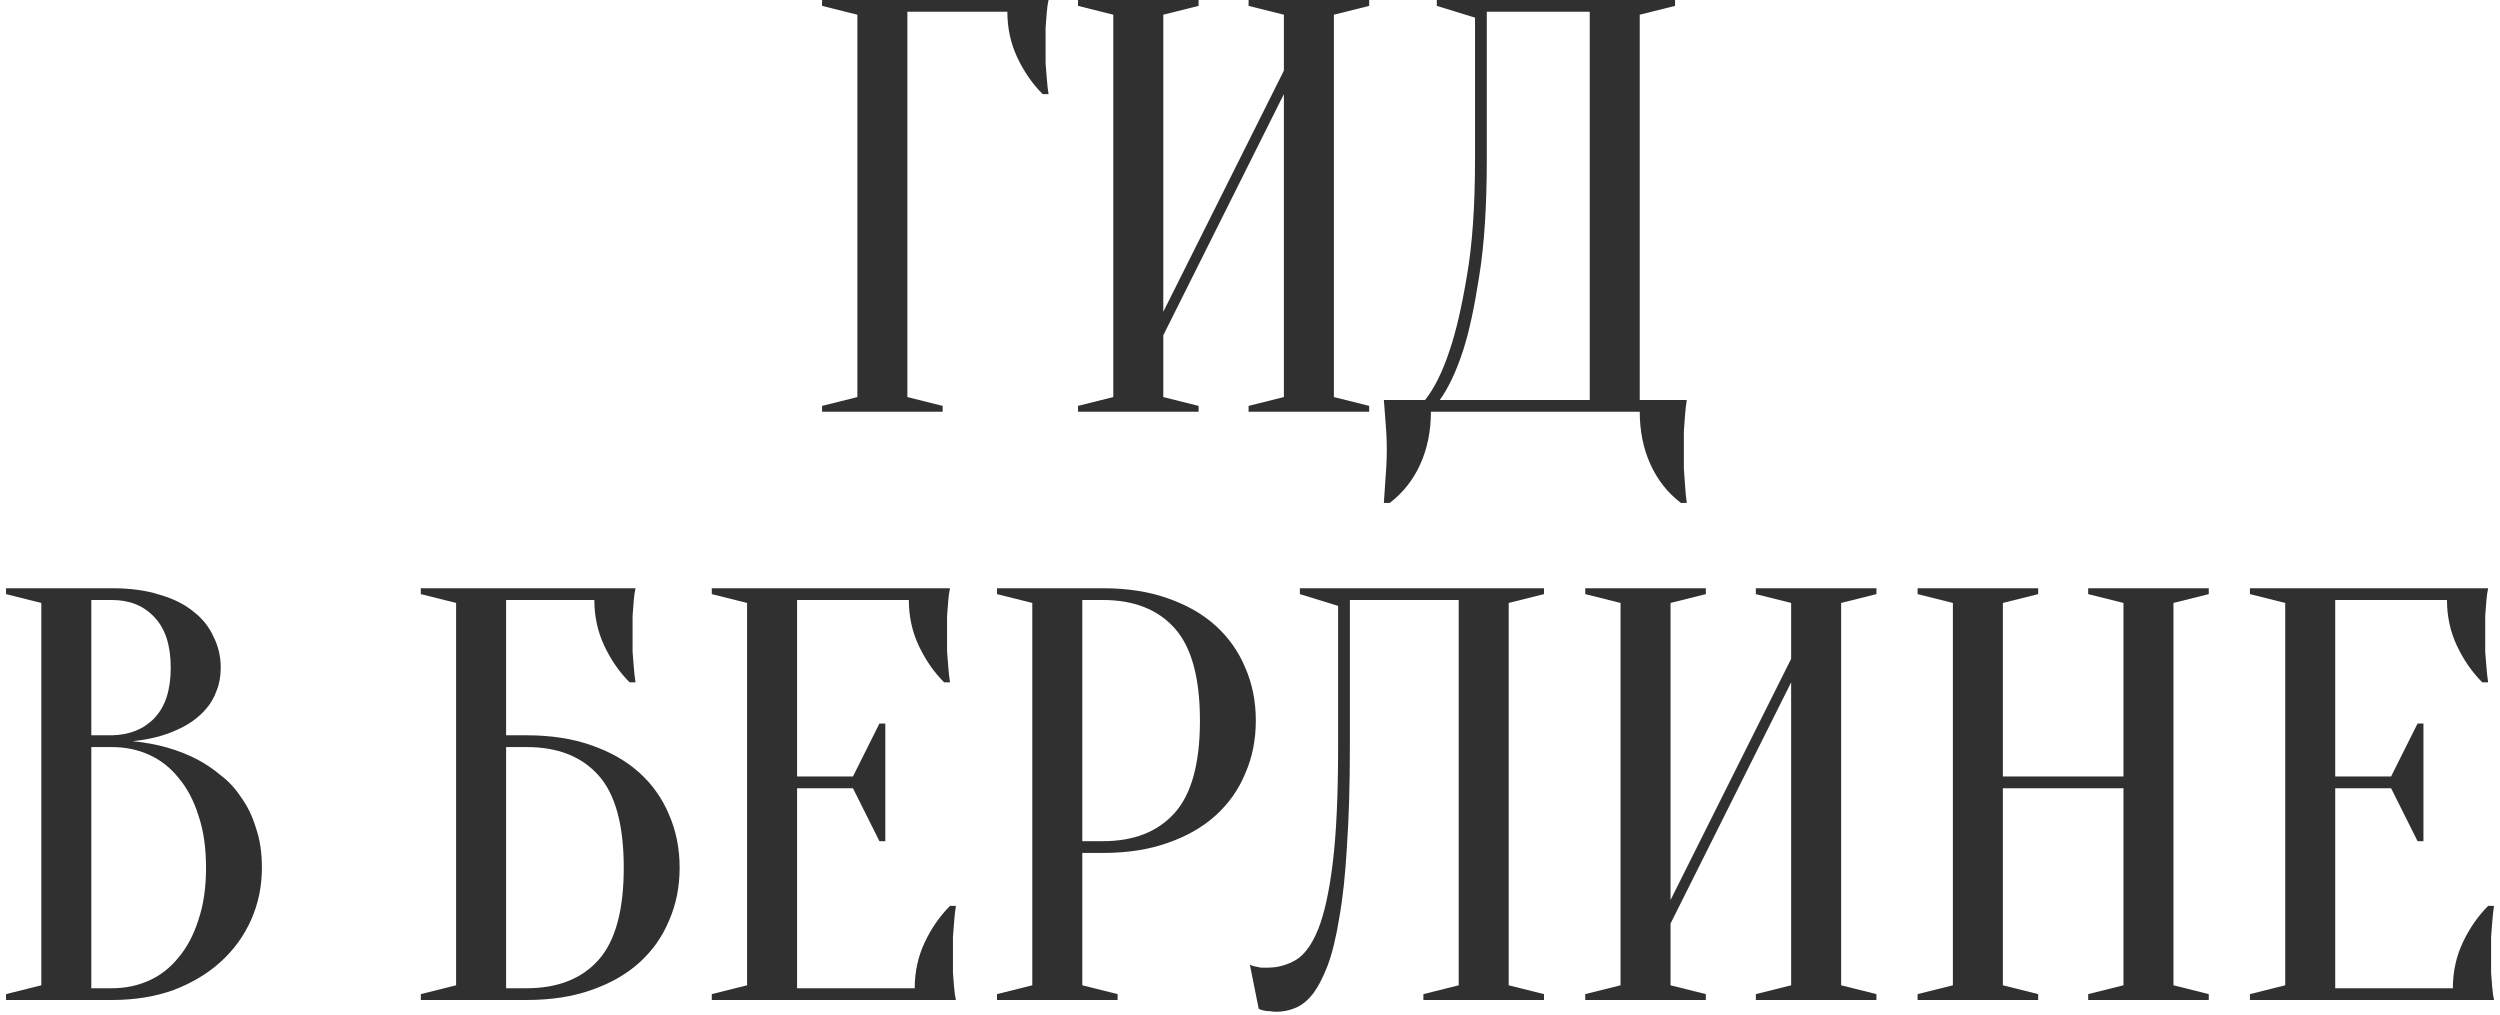
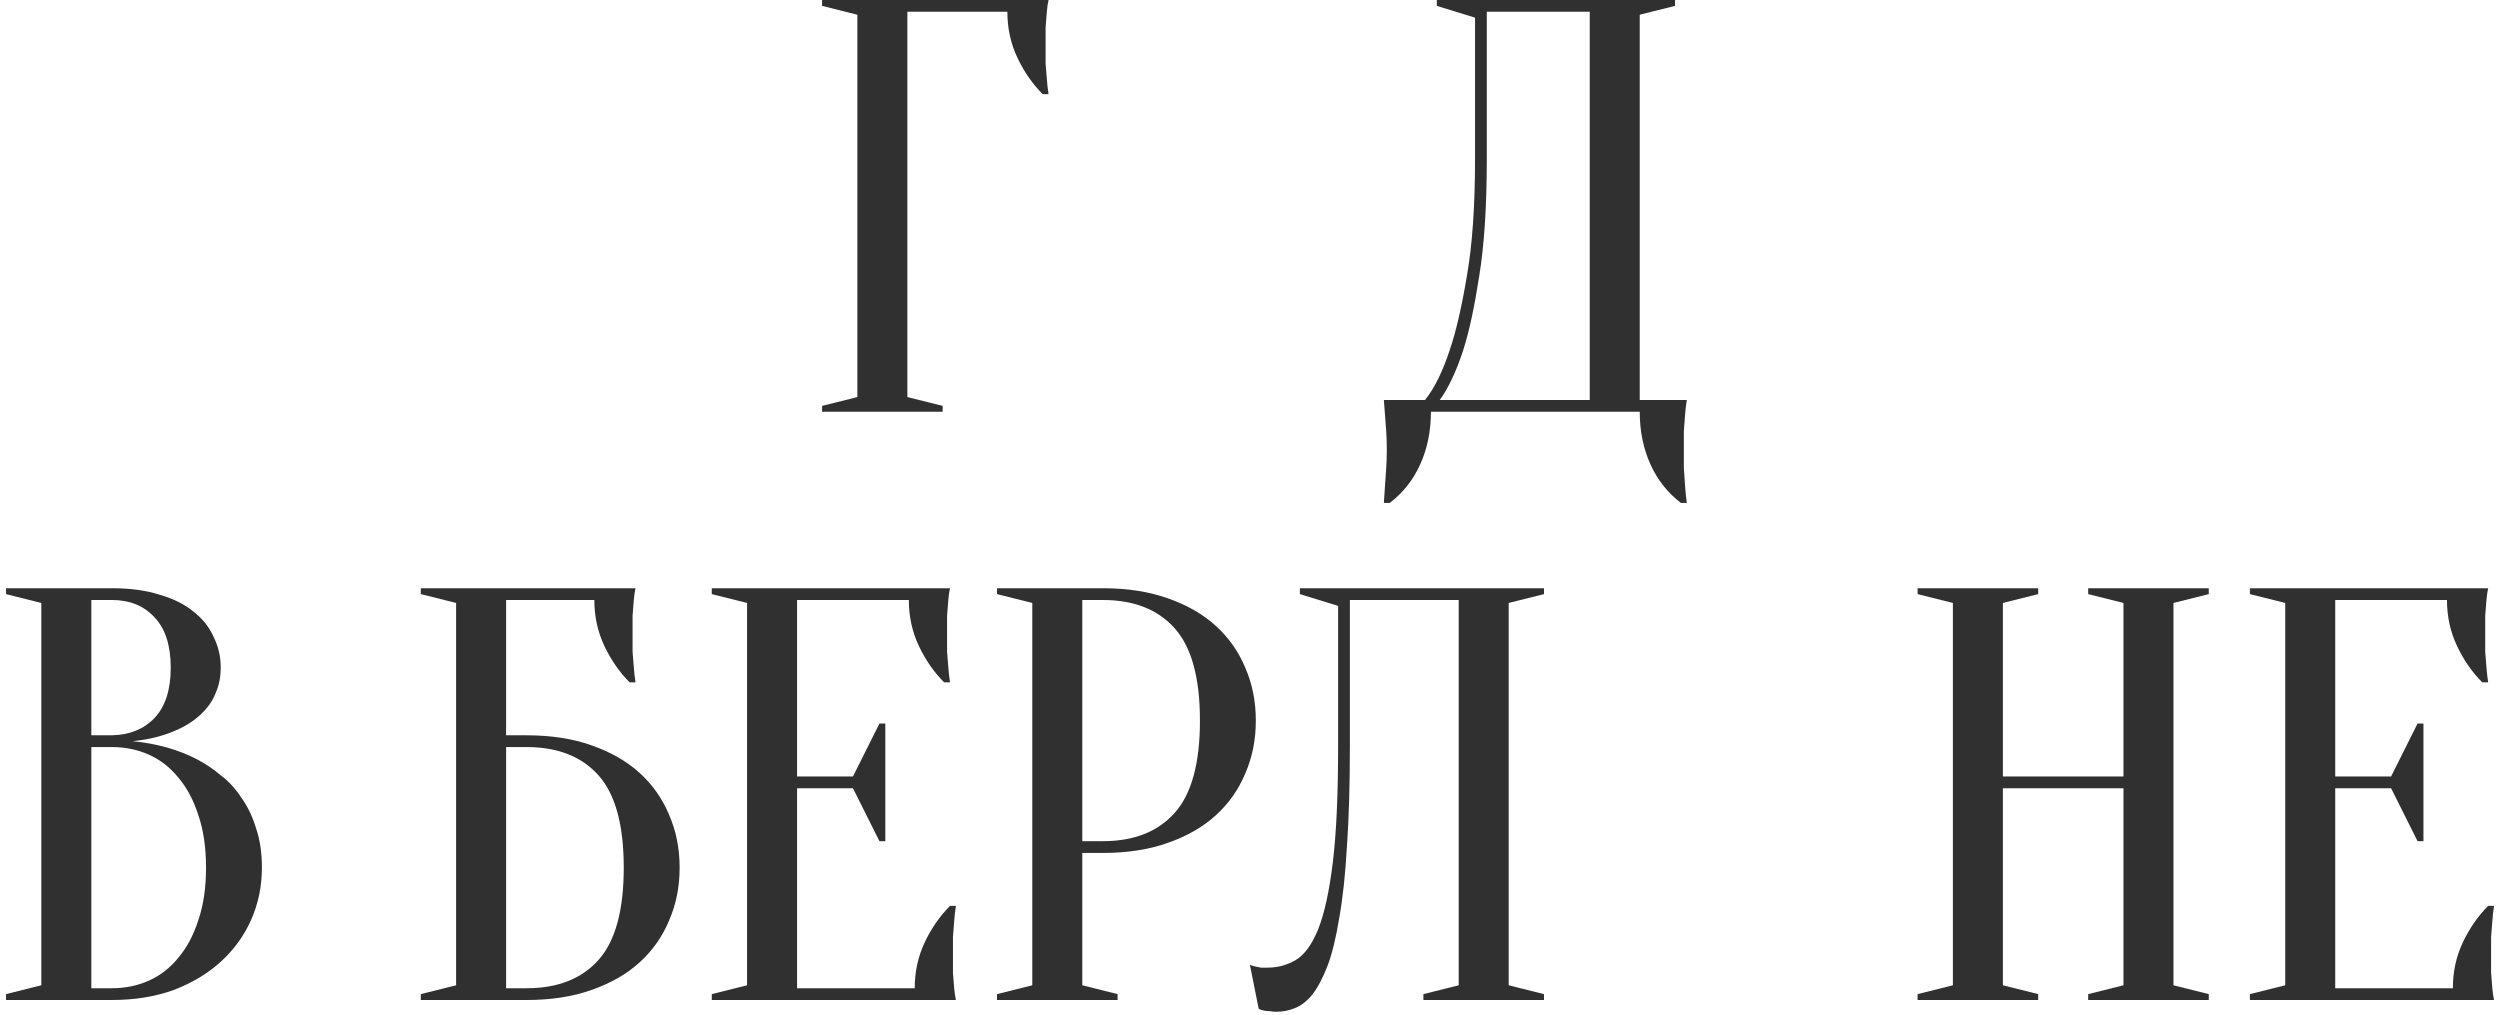
<svg xmlns="http://www.w3.org/2000/svg" width="340" height="138" viewBox="0 0 340 138" fill="none">
  <path d="M123.402 54L128.202 55.2V56H111.802V55.2L116.602 54V2L111.802 0.8V0H142.602C142.495 0.48 142.415 1.04 142.362 1.68C142.308 2.267 142.255 2.96 142.202 3.76C142.202 4.507 142.202 5.387 142.202 6.4C142.202 7.147 142.202 7.893 142.202 8.64C142.255 9.333 142.308 10 142.362 10.64C142.415 11.387 142.495 12.107 142.602 12.8H141.802C140.415 11.413 139.268 9.76 138.362 7.84C137.455 5.92 137.002 3.84 137.002 1.6H123.402V54Z" fill="#303030" />
-   <path d="M158.208 45.6V54L163.008 55.2V56H146.608V55.2L151.408 54V2L146.608 0.8V0H163.008V0.8L158.208 2V42.4L174.608 9.6V2L169.808 0.8V0H186.208V0.8L181.408 2V54L186.208 55.2V56H169.808V55.2L174.608 54V12.8L158.208 45.6Z" fill="#303030" />
  <path d="M194.605 56C194.605 58.613 194.125 60.987 193.165 63.12C192.205 65.253 190.818 67.013 189.005 68.4H188.205C188.258 67.653 188.311 66.853 188.365 66C188.418 65.307 188.471 64.533 188.525 63.68C188.578 62.827 188.605 62 188.605 61.2C188.605 60.293 188.578 59.44 188.525 58.64C188.471 57.84 188.418 57.12 188.365 56.48C188.311 55.733 188.258 55.04 188.205 54.4H193.805C195.085 52.8 196.205 50.533 197.165 47.6C198.018 45.093 198.791 41.76 199.485 37.6C200.231 33.387 200.605 28.053 200.605 21.6V2.4L195.405 0.8V0H227.805V0.8L223.005 2V54.4H229.405C229.298 55.04 229.218 55.733 229.165 56.48C229.111 57.12 229.058 57.84 229.005 58.64C229.005 59.44 229.005 60.293 229.005 61.2C229.005 62 229.005 62.827 229.005 63.68C229.058 64.533 229.111 65.307 229.165 66C229.218 66.853 229.298 67.653 229.405 68.4H228.605C226.791 67.013 225.405 65.253 224.445 63.12C223.485 60.987 223.005 58.613 223.005 56H194.605ZM202.205 21.6C202.205 28.053 201.858 33.387 201.165 37.6C200.525 41.76 199.805 45.093 199.005 47.6C198.045 50.533 196.978 52.8 195.805 54.4H216.205V1.6H202.205V21.6Z" fill="#303030" />
  <path d="M0.82 136V135.2L5.62 134V82L0.82 80.8V80H15.22C17.727 80 19.887 80.293 21.7 80.88C23.567 81.413 25.114 82.187 26.34 83.2C27.567 84.16 28.474 85.307 29.06 86.64C29.7 87.92 30.02 89.307 30.02 90.8C30.02 91.973 29.834 93.013 29.46 93.92C29.14 94.827 28.687 95.627 28.1 96.32C27.567 96.96 26.927 97.547 26.18 98.08C25.487 98.56 24.767 98.96 24.02 99.28C22.26 100.08 20.26 100.587 18.02 100.8C21.327 101.12 24.26 101.947 26.82 103.28C27.94 103.867 29.007 104.587 30.02 105.44C31.087 106.24 32.02 107.253 32.82 108.48C33.674 109.653 34.34 111.04 34.82 112.64C35.354 114.187 35.62 115.973 35.62 118C35.62 120.507 35.14 122.853 34.18 125.04C33.22 127.227 31.834 129.147 30.02 130.8C28.26 132.4 26.127 133.68 23.62 134.64C21.114 135.547 18.314 136 15.22 136H0.82ZM12.42 101.6V134.4H15.22C17.034 134.4 18.714 134.053 20.26 133.36C21.807 132.667 23.14 131.627 24.26 130.24C25.434 128.853 26.34 127.147 26.98 125.12C27.674 123.093 28.02 120.72 28.02 118C28.02 115.28 27.674 112.907 26.98 110.88C26.34 108.853 25.434 107.147 24.26 105.76C23.14 104.373 21.807 103.333 20.26 102.64C18.714 101.947 17.034 101.6 15.22 101.6H12.42ZM12.42 100H15.22C17.62 99.947 19.54 99.173 20.98 97.68C22.474 96.133 23.22 93.84 23.22 90.8C23.22 87.76 22.474 85.467 20.98 83.92C19.54 82.373 17.62 81.6 15.22 81.6H12.42V100Z" fill="#303030" />
  <path d="M68.83 100H71.63C74.936 100 77.87 100.453 80.43 101.36C83.043 102.267 85.23 103.52 86.99 105.12C88.75 106.72 90.083 108.613 90.99 110.8C91.95 112.987 92.43 115.387 92.43 118C92.43 120.613 91.95 123.013 90.99 125.2C90.083 127.387 88.75 129.28 86.99 130.88C85.23 132.48 83.043 133.733 80.43 134.64C77.87 135.547 74.936 136 71.63 136H57.23V135.2L62.03 134V82L57.23 80.8V80H86.43C86.323 80.48 86.243 81.04 86.19 81.68C86.136 82.267 86.083 82.96 86.03 83.76C86.03 84.507 86.03 85.387 86.03 86.4C86.03 87.147 86.03 87.893 86.03 88.64C86.083 89.333 86.136 90 86.19 90.64C86.243 91.387 86.323 92.107 86.43 92.8H85.63C84.243 91.413 83.096 89.76 82.19 87.84C81.283 85.92 80.83 83.84 80.83 81.6H68.83V100ZM68.83 134.4H71.63C75.843 134.4 79.096 133.12 81.39 130.56C83.683 128 84.83 123.813 84.83 118C84.83 112.187 83.683 108 81.39 105.44C79.096 102.88 75.843 101.6 71.63 101.6H68.83V134.4Z" fill="#303030" />
  <path d="M124.402 134.4C124.402 132.16 124.855 130.08 125.762 128.16C126.668 126.24 127.815 124.587 129.202 123.2H130.002C129.895 123.893 129.815 124.613 129.762 125.36C129.708 126 129.655 126.693 129.602 127.44C129.602 128.187 129.602 128.907 129.602 129.6C129.602 130.613 129.602 131.52 129.602 132.32C129.655 133.067 129.708 133.733 129.762 134.32C129.815 134.96 129.895 135.52 130.002 136H96.802V135.2L101.602 134V82L96.802 80.8V80H129.202C129.095 80.48 129.015 81.04 128.962 81.68C128.908 82.267 128.855 82.96 128.802 83.76C128.802 84.507 128.802 85.387 128.802 86.4C128.802 87.147 128.802 87.893 128.802 88.64C128.855 89.333 128.908 90 128.962 90.64C129.015 91.387 129.095 92.107 129.202 92.8H128.402C127.015 91.413 125.868 89.76 124.962 87.84C124.055 85.92 123.602 83.84 123.602 81.6H108.402V105.6H116.002L119.602 98.4H120.402V114.4H119.602L116.002 107.2H108.402V134.4H124.402Z" fill="#303030" />
  <path d="M147.192 116V134L151.992 135.2V136H135.592V135.2L140.392 134V82L135.592 80.8V80H149.992C153.299 80 156.232 80.453 158.792 81.36C161.406 82.267 163.592 83.52 165.352 85.12C167.112 86.72 168.446 88.613 169.352 90.8C170.312 92.987 170.792 95.387 170.792 98C170.792 100.613 170.312 103.013 169.352 105.2C168.446 107.387 167.112 109.28 165.352 110.88C163.592 112.48 161.406 113.733 158.792 114.64C156.232 115.547 153.299 116 149.992 116H147.192ZM147.192 114.4H149.992C154.206 114.4 157.459 113.12 159.752 110.56C162.046 108 163.192 103.813 163.192 98C163.192 92.187 162.046 88 159.752 85.44C157.459 82.88 154.206 81.6 149.992 81.6H147.192V114.4Z" fill="#303030" />
  <path d="M183.583 101.6C183.583 106.773 183.449 111.28 183.183 115.12C182.969 118.907 182.623 122.133 182.143 124.8C181.716 127.467 181.183 129.653 180.543 131.36C179.903 133.013 179.209 134.32 178.463 135.28C177.716 136.187 176.916 136.8 176.063 137.12C175.263 137.44 174.436 137.6 173.583 137.6C173.263 137.6 172.969 137.573 172.703 137.52C172.436 137.52 172.169 137.493 171.903 137.44C171.636 137.387 171.396 137.307 171.183 137.2L169.983 131.2C170.196 131.307 170.436 131.387 170.703 131.44C170.969 131.493 171.236 131.547 171.503 131.6C171.769 131.6 172.063 131.6 172.383 131.6C173.769 131.6 175.049 131.253 176.223 130.56C177.396 129.867 178.409 128.48 179.263 126.4C180.116 124.267 180.783 121.227 181.263 117.28C181.743 113.333 181.983 108.107 181.983 101.6V82.4L176.783 80.8V80H209.983V80.8L205.183 82V134L209.983 135.2V136H193.583V135.2L198.383 134V81.6H183.583V101.6Z" fill="#303030" />
-   <path d="M227.195 125.6V134L231.995 135.2V136H215.595V135.2L220.395 134V82L215.595 80.8V80H231.995V80.8L227.195 82V122.4L243.595 89.6V82L238.795 80.8V80H255.195V80.8L250.395 82V134L255.195 135.2V136H238.795V135.2L243.595 134V92.8L227.195 125.6Z" fill="#303030" />
  <path d="M272.392 107.2V134L277.192 135.2V136H260.792V135.2L265.592 134V82L260.792 80.8V80H277.192V80.8L272.392 82V105.6H288.792V82L283.992 80.8V80H300.392V80.8L295.592 82V134L300.392 135.2V136H283.992V135.2L288.792 134V107.2H272.392Z" fill="#303030" />
  <path d="M333.589 134.4C333.589 132.16 334.042 130.08 334.949 128.16C335.856 126.24 337.002 124.587 338.389 123.2H339.189C339.082 123.893 339.002 124.613 338.949 125.36C338.896 126 338.842 126.693 338.789 127.44C338.789 128.187 338.789 128.907 338.789 129.6C338.789 130.613 338.789 131.52 338.789 132.32C338.842 133.067 338.896 133.733 338.949 134.32C339.002 134.96 339.082 135.52 339.189 136H305.989V135.2L310.789 134V82L305.989 80.8V80H338.389C338.282 80.48 338.202 81.04 338.149 81.68C338.096 82.267 338.042 82.96 337.989 83.76C337.989 84.507 337.989 85.387 337.989 86.4C337.989 87.147 337.989 87.893 337.989 88.64C338.042 89.333 338.096 90 338.149 90.64C338.202 91.387 338.282 92.107 338.389 92.8H337.589C336.202 91.413 335.056 89.76 334.149 87.84C333.242 85.92 332.789 83.84 332.789 81.6H317.589V105.6H325.189L328.789 98.4H329.589V114.4H328.789L325.189 107.2H317.589V134.4H333.589Z" fill="#303030" />
</svg>